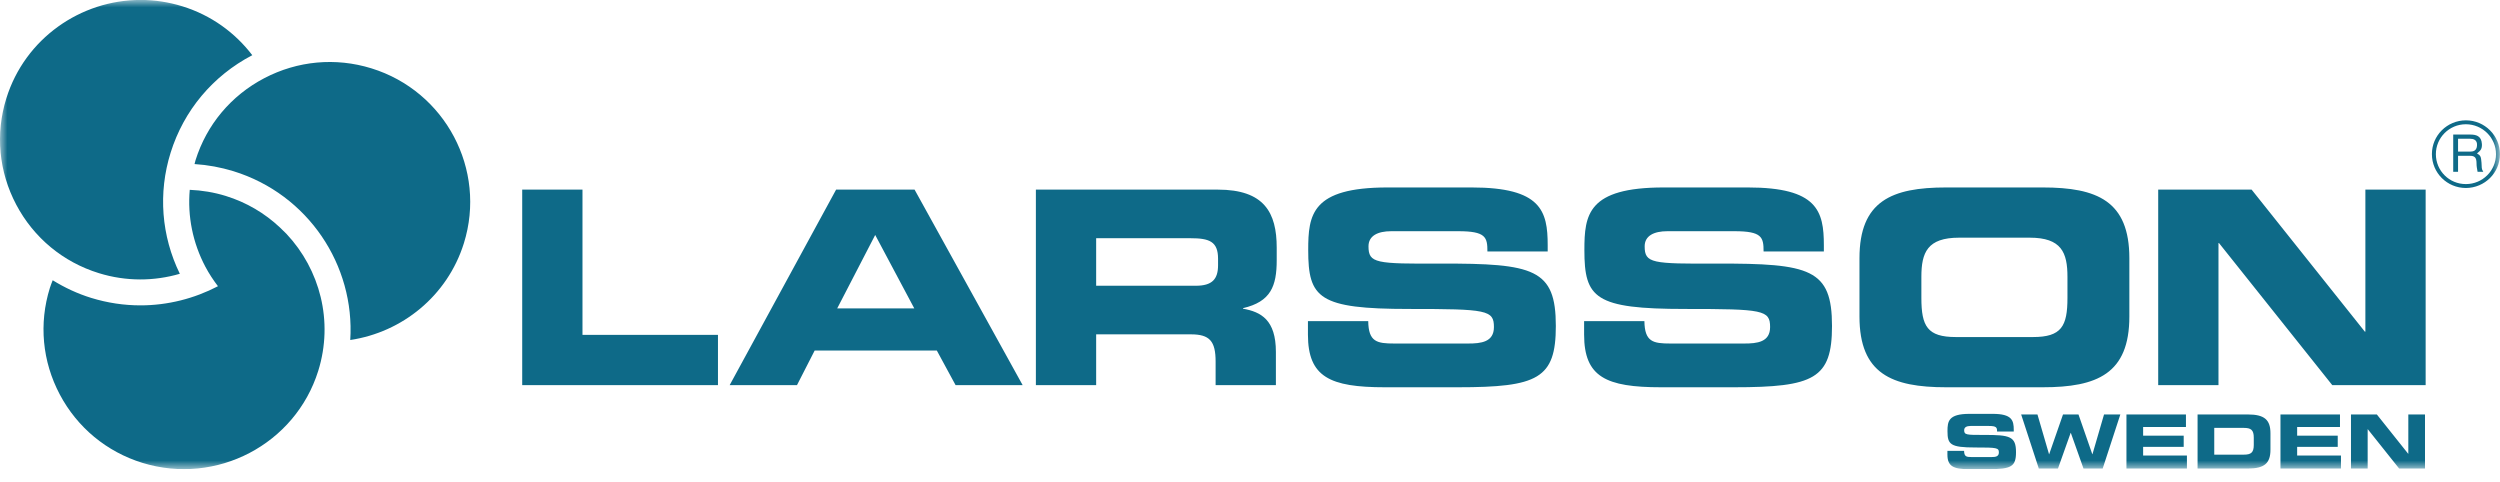
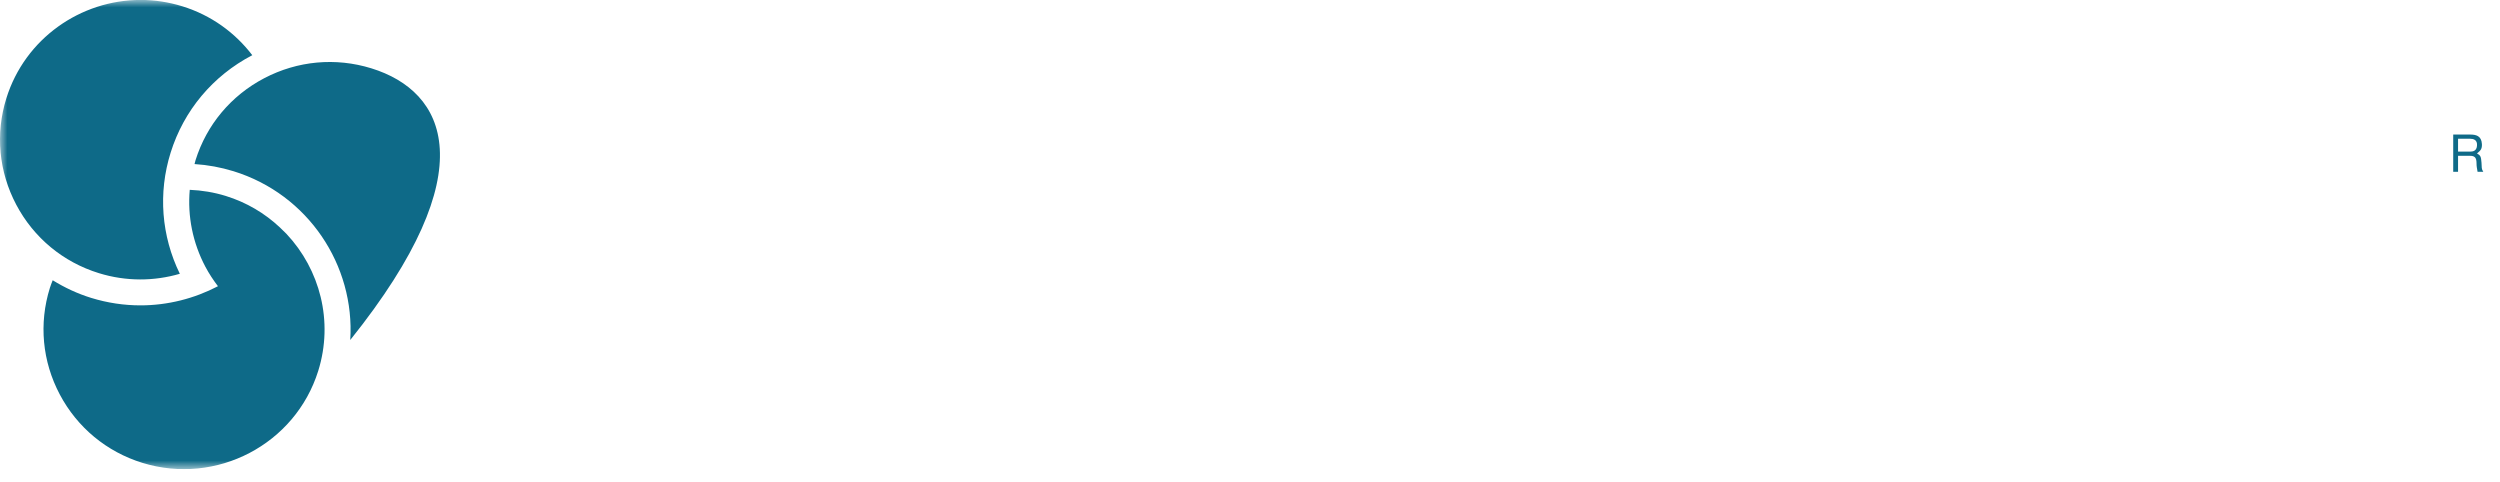
<svg xmlns="http://www.w3.org/2000/svg" width="171" height="33" viewBox="0 0 171 33" fill="none">
  <g style="mix-blend-mode:overlay" clip-path="url(#clip0_1187_799)">
    <mask id="mask0_1187_799" style="mask-type:luminance" maskUnits="userSpaceOnUse" x="0" y="-1" width="171" height="34">
      <path d="M0 32.09H170.983V-0.004H0V32.09Z" fill="white" />
    </mask>
    <g mask="url(#mask0_1187_799)">
-       <path d="M25.401 4.673C22.953 3.917 20.352 4.157 18.078 5.347C15.803 6.537 14.132 8.533 13.372 10.967C13.346 11.052 13.33 11.137 13.306 11.222C14.21 11.28 15.103 11.444 15.968 11.71C21.087 13.292 24.285 18.156 23.957 23.256C27.494 22.73 30.6 20.254 31.73 16.636C33.301 11.603 30.462 6.236 25.401 4.673ZM17.249 3.779C17.251 3.778 17.254 3.777 17.256 3.776C16.087 2.242 14.449 1.04 12.464 0.428C11.519 0.136 10.562 -0.004 9.62 -0.004C5.521 -0.004 1.713 2.628 0.435 6.721C-0.325 9.156 -0.084 11.742 1.113 14.004C2.31 16.266 4.317 17.928 6.764 18.684C8.634 19.262 10.549 19.238 12.3 18.727C11.035 16.131 10.808 13.204 11.671 10.442C12.572 7.556 14.553 5.19 17.249 3.779ZM3.411 19.696C2.651 22.13 2.891 24.717 4.088 26.979C5.285 29.241 7.292 30.903 9.739 31.659C14.801 33.221 20.197 30.398 21.768 25.365C22.827 21.973 21.879 18.434 19.602 16.005C19.572 15.973 19.169 15.578 19.139 15.551C18.119 14.595 16.874 13.845 15.44 13.402C14.631 13.153 13.805 13.018 12.979 12.984C12.821 14.789 13.179 16.605 14.05 18.25C14.299 18.721 14.591 19.16 14.908 19.577C13.292 20.421 11.477 20.887 9.608 20.887C8.491 20.887 7.357 20.722 6.236 20.376C5.297 20.086 4.419 19.672 3.604 19.169C3.538 19.344 3.467 19.516 3.411 19.696Z" fill="#0E6A88" />
-       <path d="M39.842 12.97H35.719V26.341H49.109V22.906H39.842V12.97ZM57.264 21.096L59.864 16.072L62.538 21.096H57.264ZM57.19 12.97L49.91 26.341H54.515L55.723 23.977H64.079L65.361 26.341H69.948L62.557 12.97H57.19ZM83.315 18.141C83.315 19.101 82.907 19.545 81.793 19.545H74.977V16.294H81.421C82.722 16.294 83.315 16.516 83.315 17.698V18.141ZM83.297 12.97H70.854V26.341H74.977V22.869H81.459C82.74 22.869 83.148 23.331 83.148 24.735V26.341H87.271V24.07C87.271 21.872 86.25 21.336 85.024 21.114V21.078C86.919 20.634 87.327 19.581 87.327 17.79V16.941C87.327 14.54 86.473 12.97 83.297 12.97ZM98.527 18.03C94.106 18.049 93.605 18.012 93.605 16.848C93.605 16.128 94.236 15.814 95.165 15.814H99.734C101.628 15.814 101.739 16.22 101.739 17.199H105.862V16.774C105.862 14.429 105.416 12.822 100.662 12.822H94.905C89.705 12.822 89.482 14.687 89.482 17.107C89.482 20.394 90.188 21.133 96.391 21.133C101.702 21.133 102.185 21.207 102.185 22.37C102.185 23.405 101.294 23.497 100.421 23.497H95.369C94.181 23.497 93.605 23.386 93.587 21.964H89.463V22.888C89.463 25.787 90.968 26.489 94.719 26.489H99.715C105.194 26.489 106.419 25.898 106.419 22.297C106.419 18.399 104.933 18.012 98.527 18.03ZM117.416 18.03C112.996 18.049 112.495 18.012 112.495 16.848C112.495 16.128 113.126 15.814 114.055 15.814H118.623C120.518 15.814 120.629 16.22 120.629 17.199H124.752V16.774C124.752 14.429 124.306 12.822 119.552 12.822H113.795C108.595 12.822 108.372 14.687 108.372 17.107C108.372 20.394 109.078 21.133 115.28 21.133C120.592 21.133 121.075 21.207 121.075 22.37C121.075 23.405 120.184 23.497 119.311 23.497H114.259C113.071 23.497 112.495 23.386 112.477 21.964H108.353V22.888C108.353 25.787 109.858 26.489 113.609 26.489H118.605C124.084 26.489 125.309 25.898 125.309 22.297C125.309 18.399 123.823 18.012 117.416 18.03ZM133.78 23.054C131.831 23.054 131.422 22.315 131.422 20.376V18.935C131.422 17.273 131.831 16.257 134.003 16.257H138.832C141.005 16.257 141.414 17.273 141.414 18.935V20.376C141.414 22.315 141.005 23.054 139.055 23.054H133.78ZM145.648 21.65V17.661C145.648 13.745 143.438 12.822 139.723 12.822H133.112C129.397 12.822 127.188 13.745 127.188 17.661V21.65C127.188 25.566 129.397 26.489 133.112 26.489H139.723C143.438 26.489 145.648 25.566 145.648 21.65ZM161.792 22.684H161.754L154.01 12.97H147.621V26.341H151.744V16.627H151.781L159.526 26.341H165.914V12.97H161.792V22.684ZM135.711 29.749C134.488 29.754 134.349 29.744 134.349 29.422C134.349 29.223 134.524 29.136 134.781 29.136H136.045C136.569 29.136 136.6 29.248 136.6 29.519H137.741V29.401C137.741 28.752 137.617 28.308 136.302 28.308H134.709C133.269 28.308 133.208 28.824 133.208 29.493C133.208 30.403 133.403 30.608 135.12 30.608C136.59 30.608 136.723 30.628 136.723 30.95C136.723 31.236 136.476 31.262 136.235 31.262H134.837C134.508 31.262 134.349 31.231 134.343 30.838H133.203V31.093C133.203 31.896 133.619 32.09 134.657 32.09H136.04C137.556 32.09 137.895 31.926 137.895 30.93C137.895 29.851 137.484 29.744 135.711 29.749ZM143.124 31.068H143.114L142.168 28.349H141.11L140.164 31.068H140.154L139.362 28.349H138.247L139.455 32.049H140.765L141.634 29.606H141.644L142.512 32.049H143.823L145.031 28.349H143.916L143.124 31.068ZM146.59 30.567H149.365V29.8H146.59V29.207H149.519V28.349H145.449V32.049H149.586V31.16H146.59V30.567ZM154.158 30.434C154.158 30.96 153.967 31.098 153.479 31.098H151.455V29.268H153.479C153.967 29.268 154.158 29.407 154.158 29.933V30.434ZM153.757 28.349H150.314V32.049H153.757C154.898 32.049 155.299 31.676 155.299 30.761V29.636C155.299 28.722 154.898 28.349 153.757 28.349ZM157.125 30.567H159.901V29.8H157.125V29.207H160.055V28.349H155.984V32.049H160.122V31.16H157.125V30.567ZM164.729 31.037H164.719L162.576 28.349H160.807V32.049H161.948V29.361H161.959L164.102 32.049H165.87V28.349H164.729V31.037ZM168.67 12.591C167.531 12.597 166.614 11.679 166.614 10.552C166.607 9.419 167.531 8.499 168.664 8.499C169.803 8.499 170.727 9.419 170.727 10.545C170.727 11.679 169.803 12.591 168.67 12.591ZM168.67 8.231C167.382 8.231 166.337 9.271 166.343 10.545C166.343 11.826 167.382 12.859 168.67 12.859C169.951 12.852 170.996 11.826 170.996 10.545C170.996 9.271 169.951 8.231 168.67 8.231Z" fill="#0E6A88" />
+       <path d="M25.401 4.673C22.953 3.917 20.352 4.157 18.078 5.347C15.803 6.537 14.132 8.533 13.372 10.967C13.346 11.052 13.33 11.137 13.306 11.222C14.21 11.28 15.103 11.444 15.968 11.71C21.087 13.292 24.285 18.156 23.957 23.256C33.301 11.603 30.462 6.236 25.401 4.673ZM17.249 3.779C17.251 3.778 17.254 3.777 17.256 3.776C16.087 2.242 14.449 1.04 12.464 0.428C11.519 0.136 10.562 -0.004 9.62 -0.004C5.521 -0.004 1.713 2.628 0.435 6.721C-0.325 9.156 -0.084 11.742 1.113 14.004C2.31 16.266 4.317 17.928 6.764 18.684C8.634 19.262 10.549 19.238 12.3 18.727C11.035 16.131 10.808 13.204 11.671 10.442C12.572 7.556 14.553 5.19 17.249 3.779ZM3.411 19.696C2.651 22.13 2.891 24.717 4.088 26.979C5.285 29.241 7.292 30.903 9.739 31.659C14.801 33.221 20.197 30.398 21.768 25.365C22.827 21.973 21.879 18.434 19.602 16.005C19.572 15.973 19.169 15.578 19.139 15.551C18.119 14.595 16.874 13.845 15.44 13.402C14.631 13.153 13.805 13.018 12.979 12.984C12.821 14.789 13.179 16.605 14.05 18.25C14.299 18.721 14.591 19.16 14.908 19.577C13.292 20.421 11.477 20.887 9.608 20.887C8.491 20.887 7.357 20.722 6.236 20.376C5.297 20.086 4.419 19.672 3.604 19.169C3.538 19.344 3.467 19.516 3.411 19.696Z" fill="#0E6A88" />
      <path d="M168.954 10.371H168.131V9.491H168.954C169.156 9.491 169.472 9.545 169.426 9.981C169.393 10.31 169.177 10.371 168.954 10.371ZM169.426 10.491C169.675 10.303 169.777 10.183 169.763 9.854C169.73 9.276 169.344 9.203 168.947 9.203H167.8V11.752H168.131V10.659H168.974C169.506 10.659 169.358 11.127 169.412 11.43L169.466 11.752H169.858C169.715 11.53 169.763 11.476 169.736 11.141C169.695 10.699 169.689 10.659 169.426 10.491Z" fill="#0E6A88" />
    </g>
  </g>
  <defs>
    <clipPath id="clip0_1187_799">
      <rect width="171" height="32.092" fill="white" />
    </clipPath>
  </defs>
</svg>